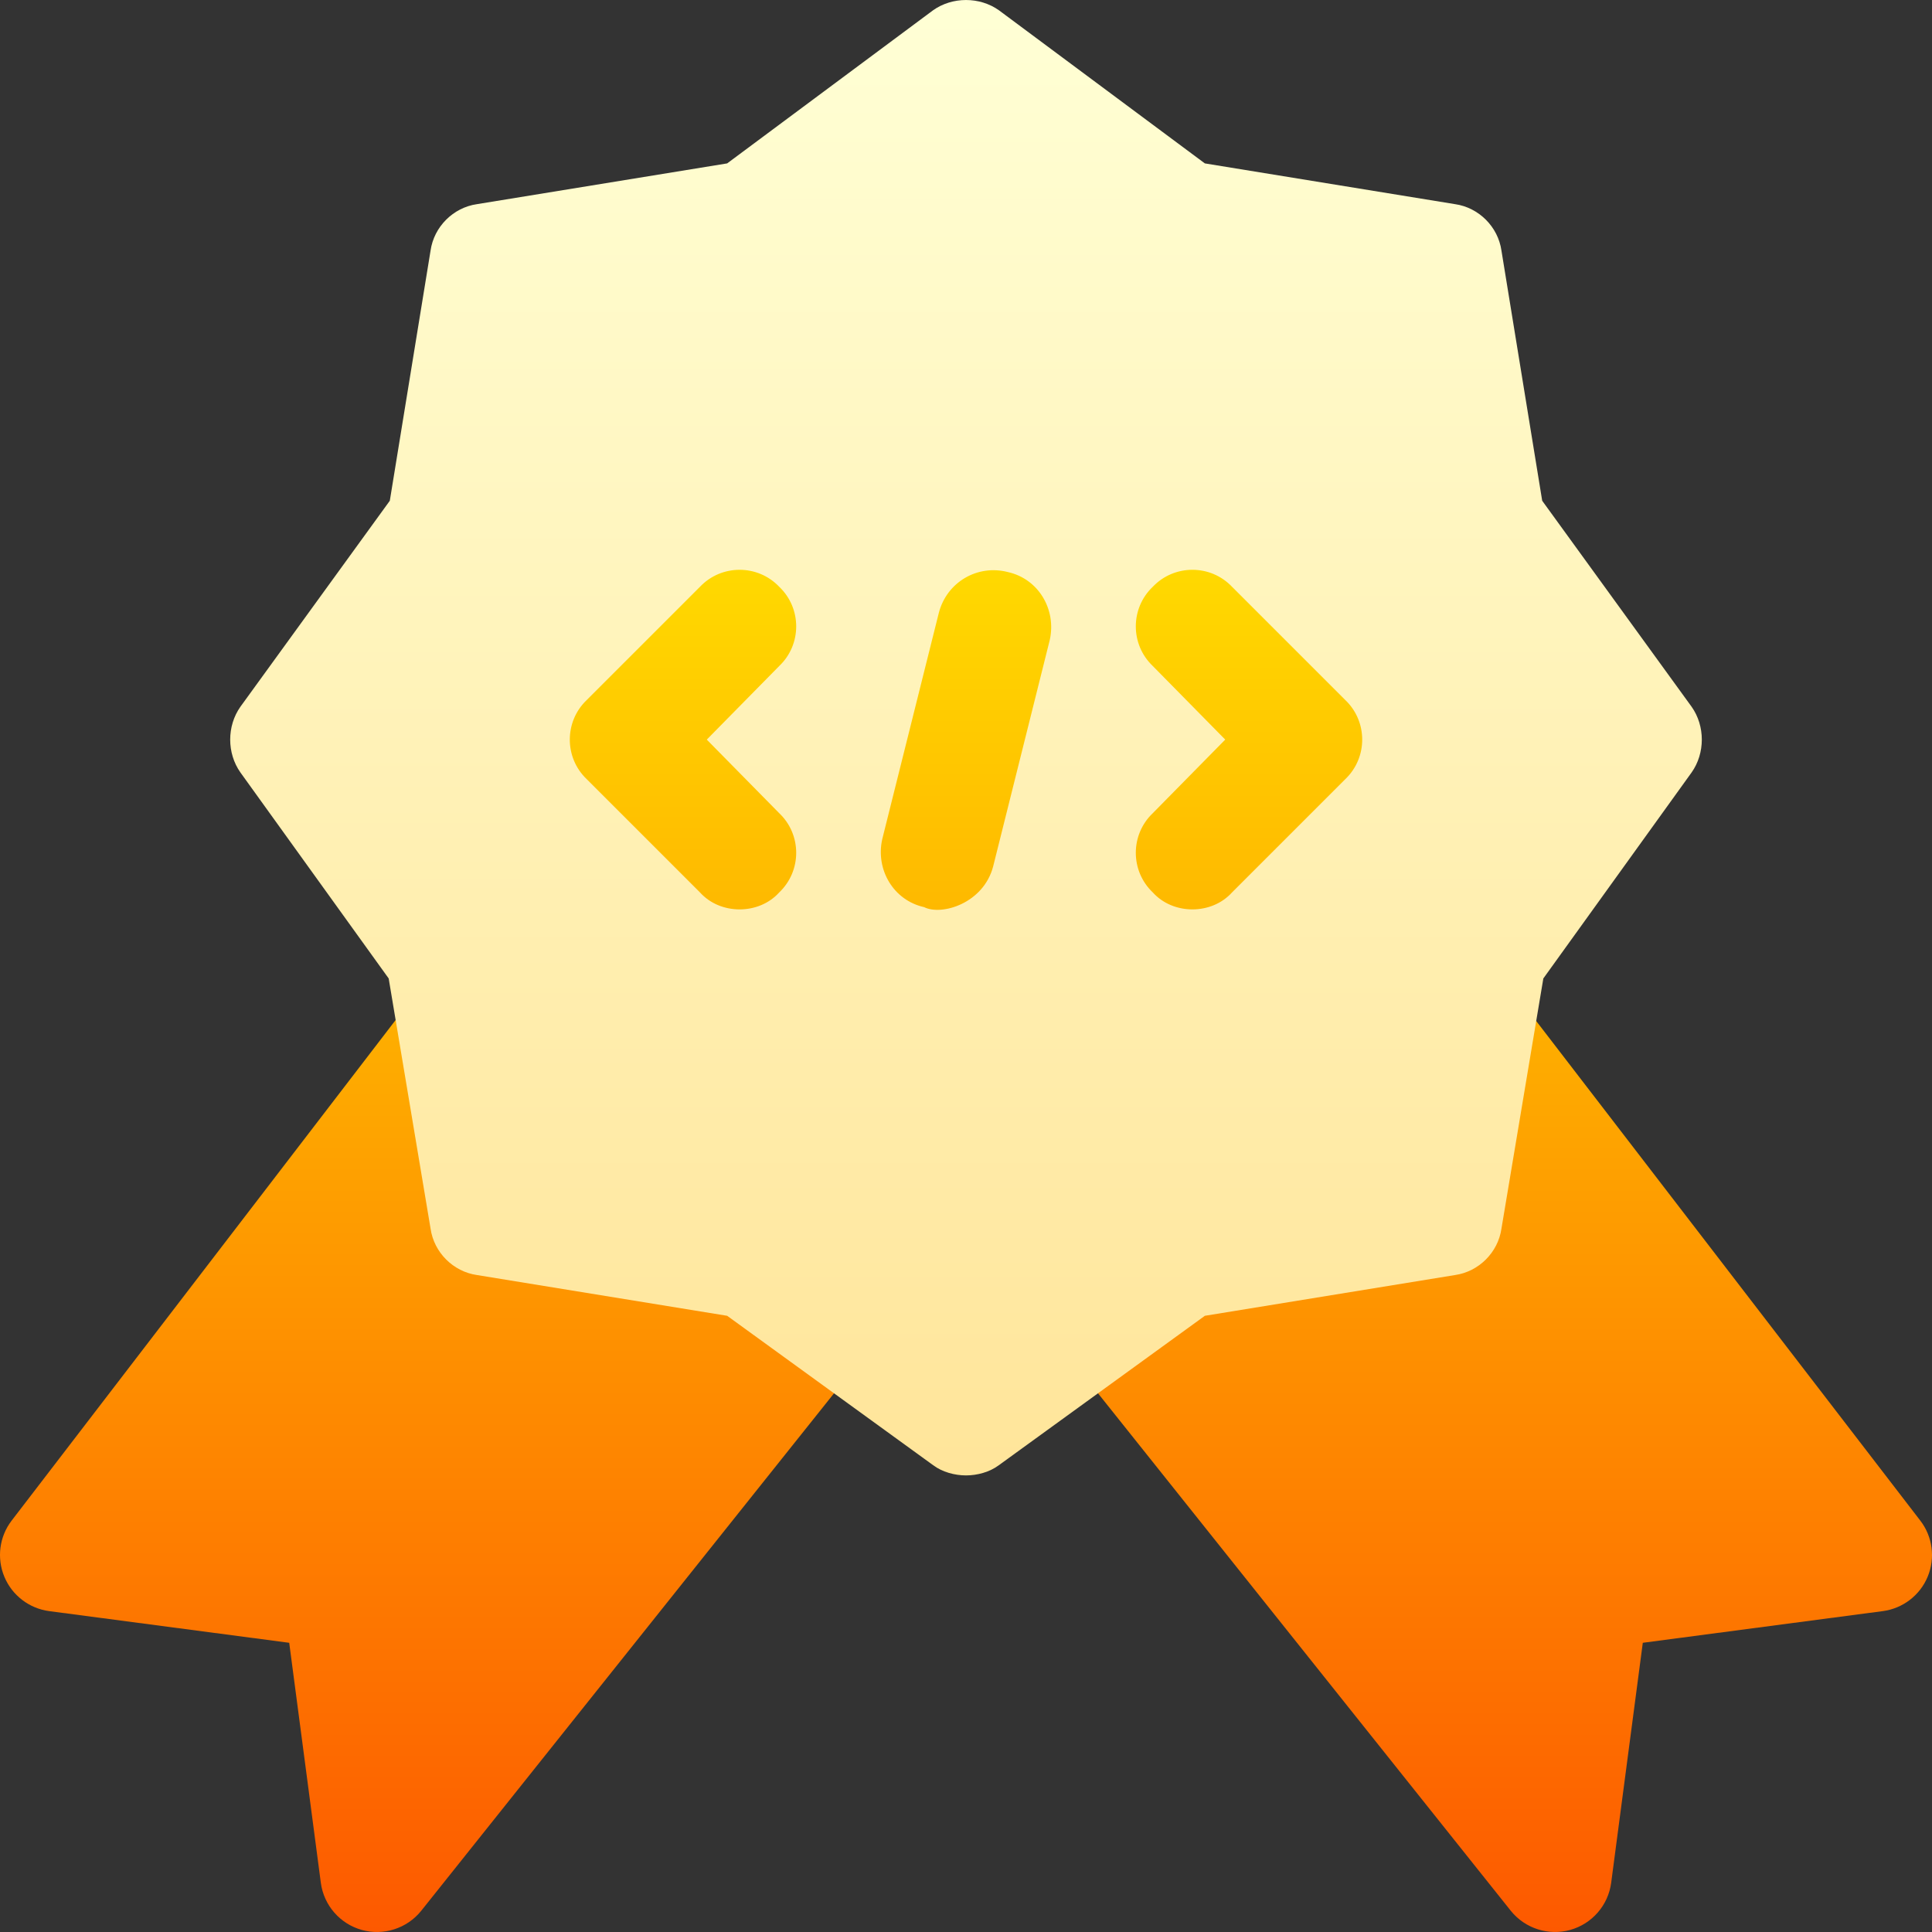
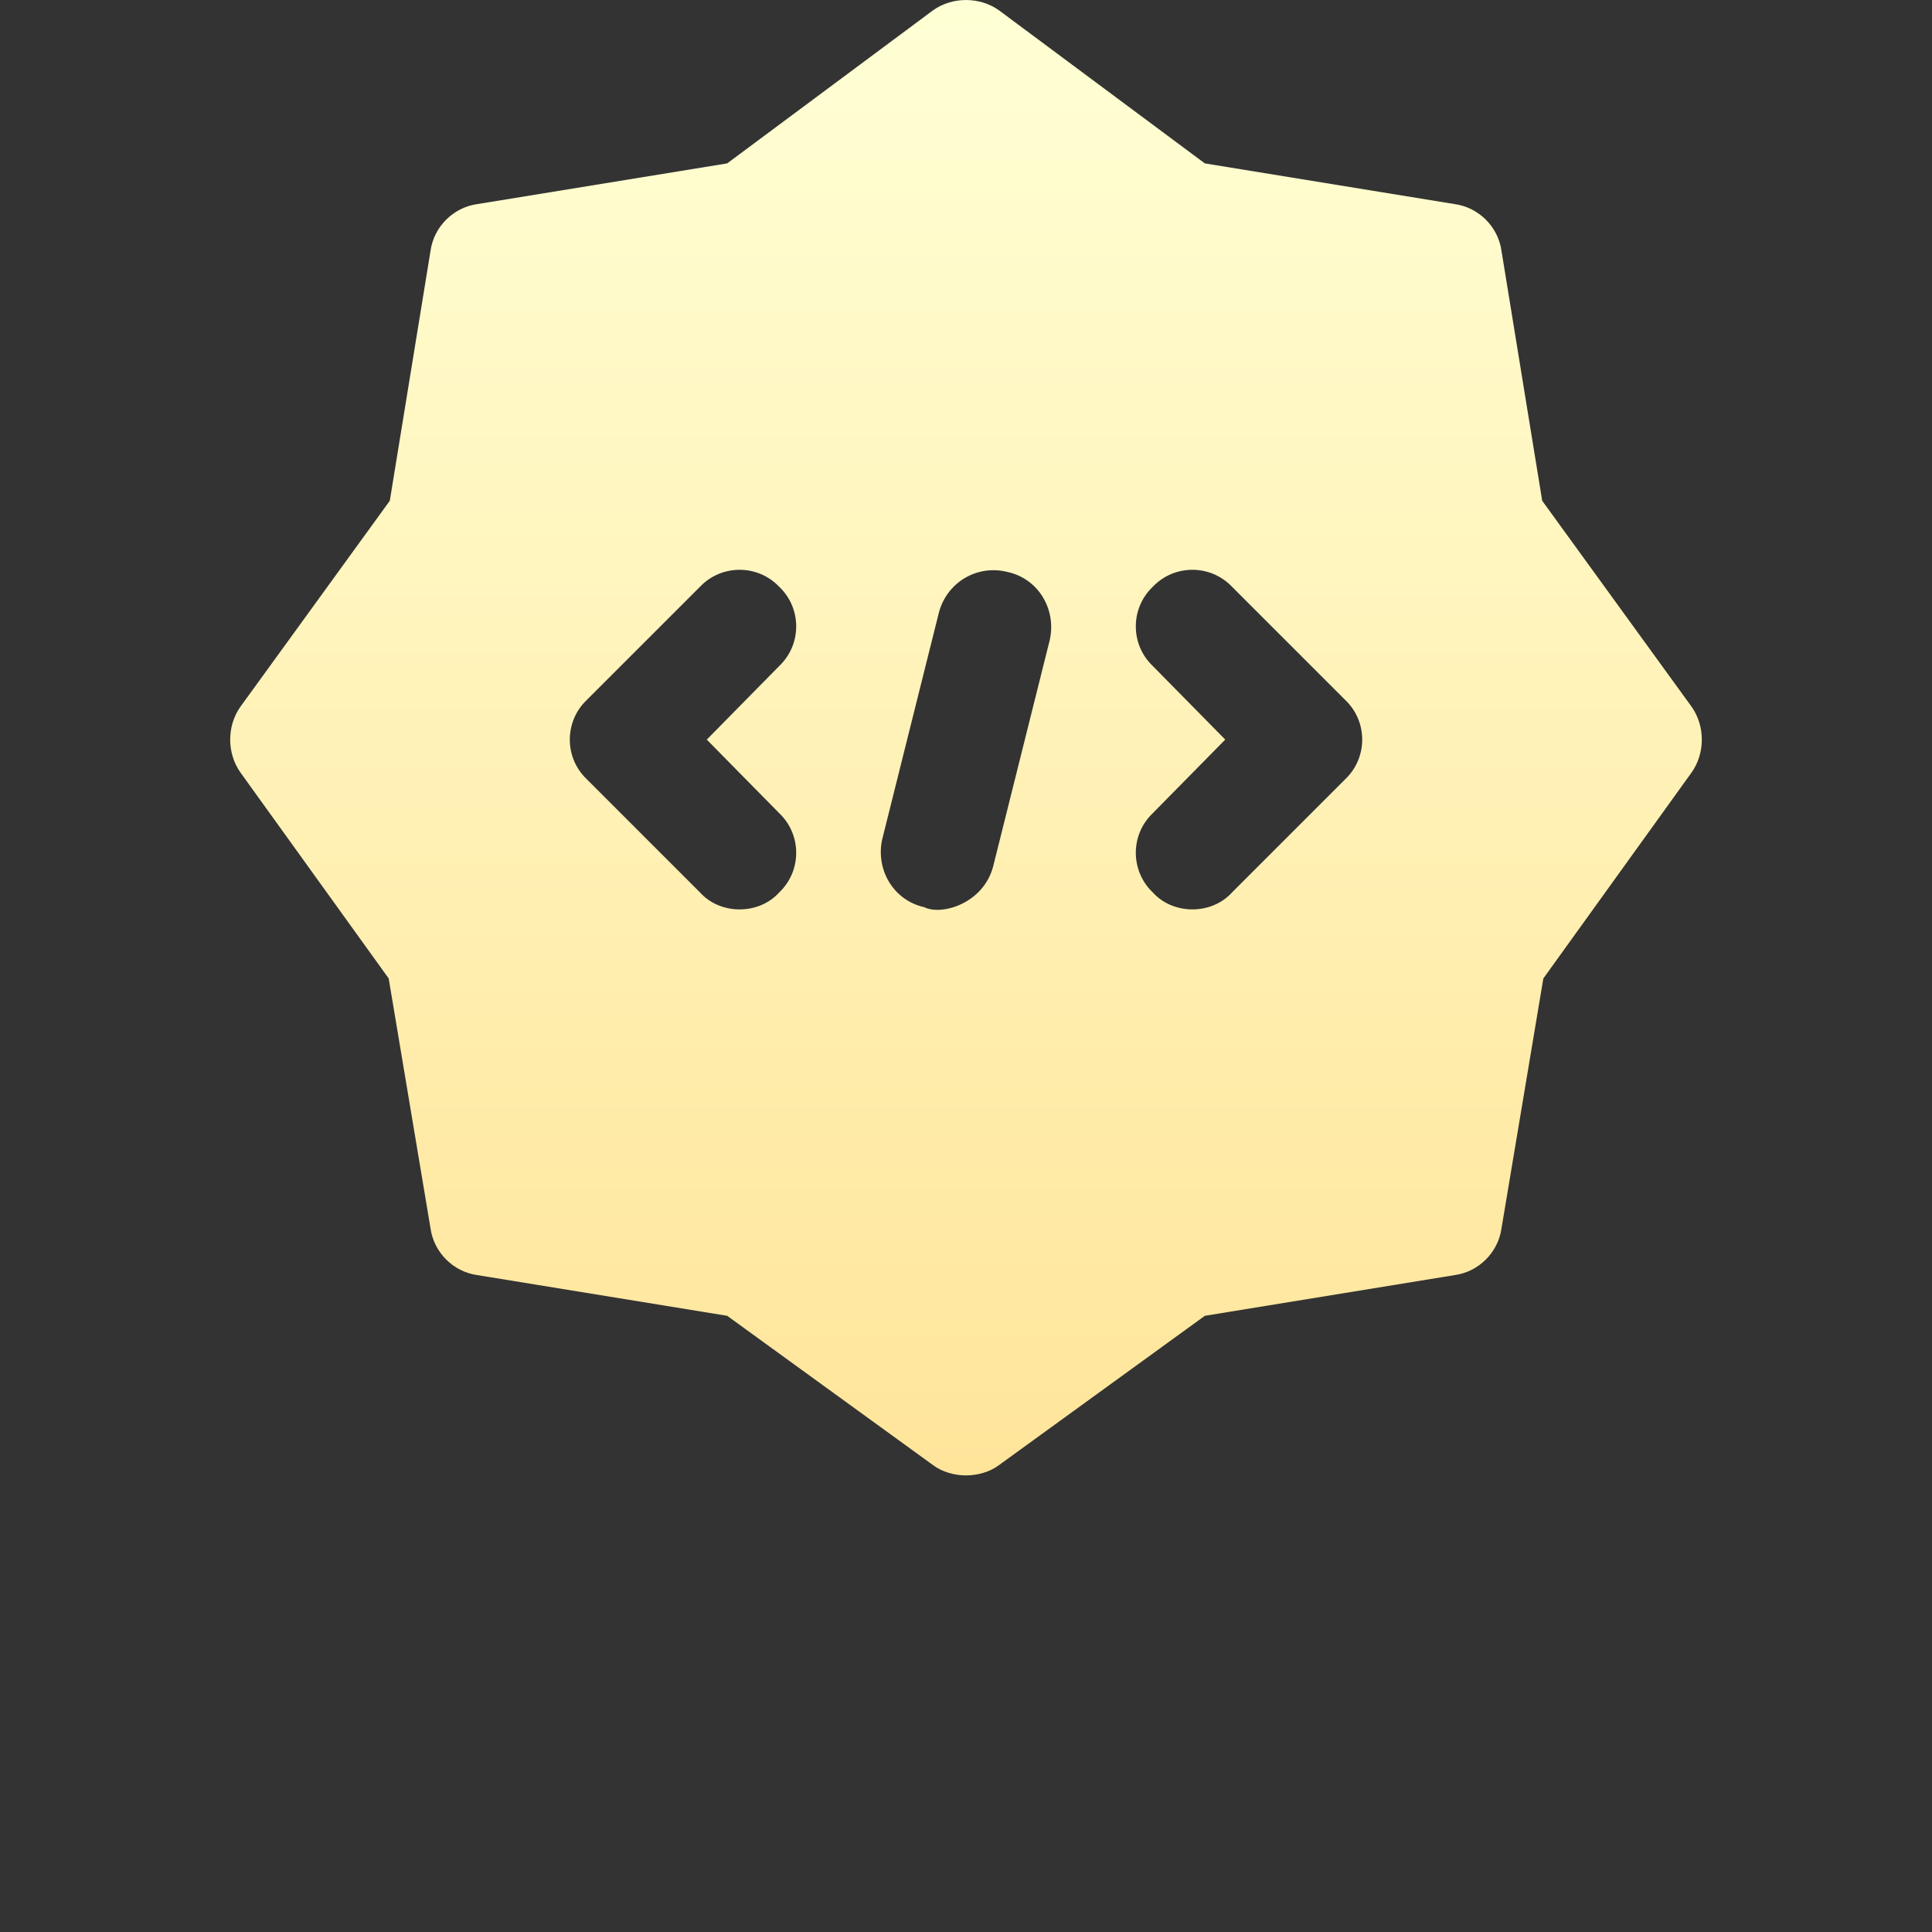
<svg xmlns="http://www.w3.org/2000/svg" id="Capa_1" enable-background="new 0 0 512.007 512.007" height="512" viewBox="0 0 512.007 512.007" width="512">
  <rect x="0" y="0" width="512.007" height="512.007" fill="#333333" stroke="none" />
  <linearGradient id="SVGID_1_" gradientUnits="userSpaceOnUse" x1="256.003" x2="256.003" y1="512.004" y2="136.004">
    <stop offset="0" stop-color="#fd5900" />
    <stop offset="1" stop-color="#ffde00" />
  </linearGradient>
  <linearGradient id="SVGID_2_" gradientUnits="userSpaceOnUse" x1="256.004" x2="256.004" y1="391.004" y2=".003">
    <stop offset="0" stop-color="#ffe59a" />
    <stop offset="1" stop-color="#ffffd5" />
  </linearGradient>
  <g>
    <g>
      <g>
-         <path d="m376.004 136.004h-240v120h240zm-149.004 200.537-19.512-14.092c-1.904-1.362-4.072-2.271-6.387-2.651l-59.268-9.653-6.328-38.291c-.967-5.903-5.361-10.664-11.162-12.1-5.801-1.509-11.895.688-15.557 5.435l-105.706 137.801c-3.252 4.248-3.984 9.917-1.934 14.854 2.051 4.951 6.592 8.423 11.895 9.126l63.604 8.394 8.379 63.604c.791 5.962 5.068 10.884 10.869 12.495 5.641 1.567 11.919-.299 15.762-5.112l118.305-148.305c2.549-3.208 3.662-7.324 3.105-11.382-.557-4.073-2.754-7.721-6.065-10.123zm281.899 66.434-105.707-137.494c-3.633-4.746-9.756-6.885-15.527-5.42-5.801 1.436-10.195 6.196-11.162 12.085l-6.328 37.998-59.268 9.653c-2.314.381-4.482 1.289-6.387 2.651l-19.512 14.092c-3.311 2.402-5.508 6.05-6.064 10.122-.557 4.058.557 8.174 3.105 11.382l118.305 148.305c3.839 4.809 10.115 6.681 15.762 5.112 5.801-1.611 10.078-6.533 10.869-12.495l8.379-63.604 63.604-8.394c5.303-.703 9.844-4.175 11.895-9.126 2.049-4.95 1.317-10.619-1.964-14.867z" fill="url(#SVGID_1_)" />
-       </g>
+         </g>
    </g>
    <g>
      <g>
        <path d="m448.304 187.303-39.599-54.598-10.801-66.301c-.899-6.301-5.999-11.4-12.299-12.301l-66.301-10.799-54.6-40.6c-5.099-3.6-12.299-3.6-17.398 0l-54.6 40.6-66.301 10.799c-6.301.901-11.4 6-12.299 12.301l-10.801 66.301-39.598 54.598c-3.602 5.101-3.602 12.301 0 17.4l39.3 54.6 11.1 66.301c.899 6.299 5.999 11.4 12.299 12.299l66.301 10.8 54.6 39.6c2.398 1.8 5.7 2.701 8.699 2.701s6.301-.901 8.699-2.701l54.6-39.6 66.301-10.8c6.301-.899 11.4-6 12.299-12.299l11.1-66.301 39.3-54.6c3.6-5.099 3.6-12.299-.001-17.4zm-241.8 28.2c6 5.7 6 15.3 0 21-5.396 6-15.6 6.002-20.999 0l-30-30c-6-5.7-6-15.3 0-21l30-30c5.7-5.999 15.299-5.999 20.999 0 6 5.7 6 15.3 0 21l-19.198 19.501zm71.7-45.899-15 60c-2.556 9.799-13.626 13.14-18.3 10.8-8.101-1.8-12.9-9.9-11.1-17.999l15-60c2.1-8.101 10.199-12.9 18.3-10.802 8.101 1.799 12.9 9.9 11.1 18.001zm78.3 36.899-30 30c-5.396 6-15.6 6.002-20.999 0-6-5.7-6-15.3 0-21l19.198-19.499-19.198-19.501c-6-5.7-6-15.3 0-21 5.7-5.999 15.299-5.999 20.999 0l30 30c6 5.7 6 15.3 0 21z" fill="url(#SVGID_2_)" />
      </g>
    </g>
  </g>
</svg>